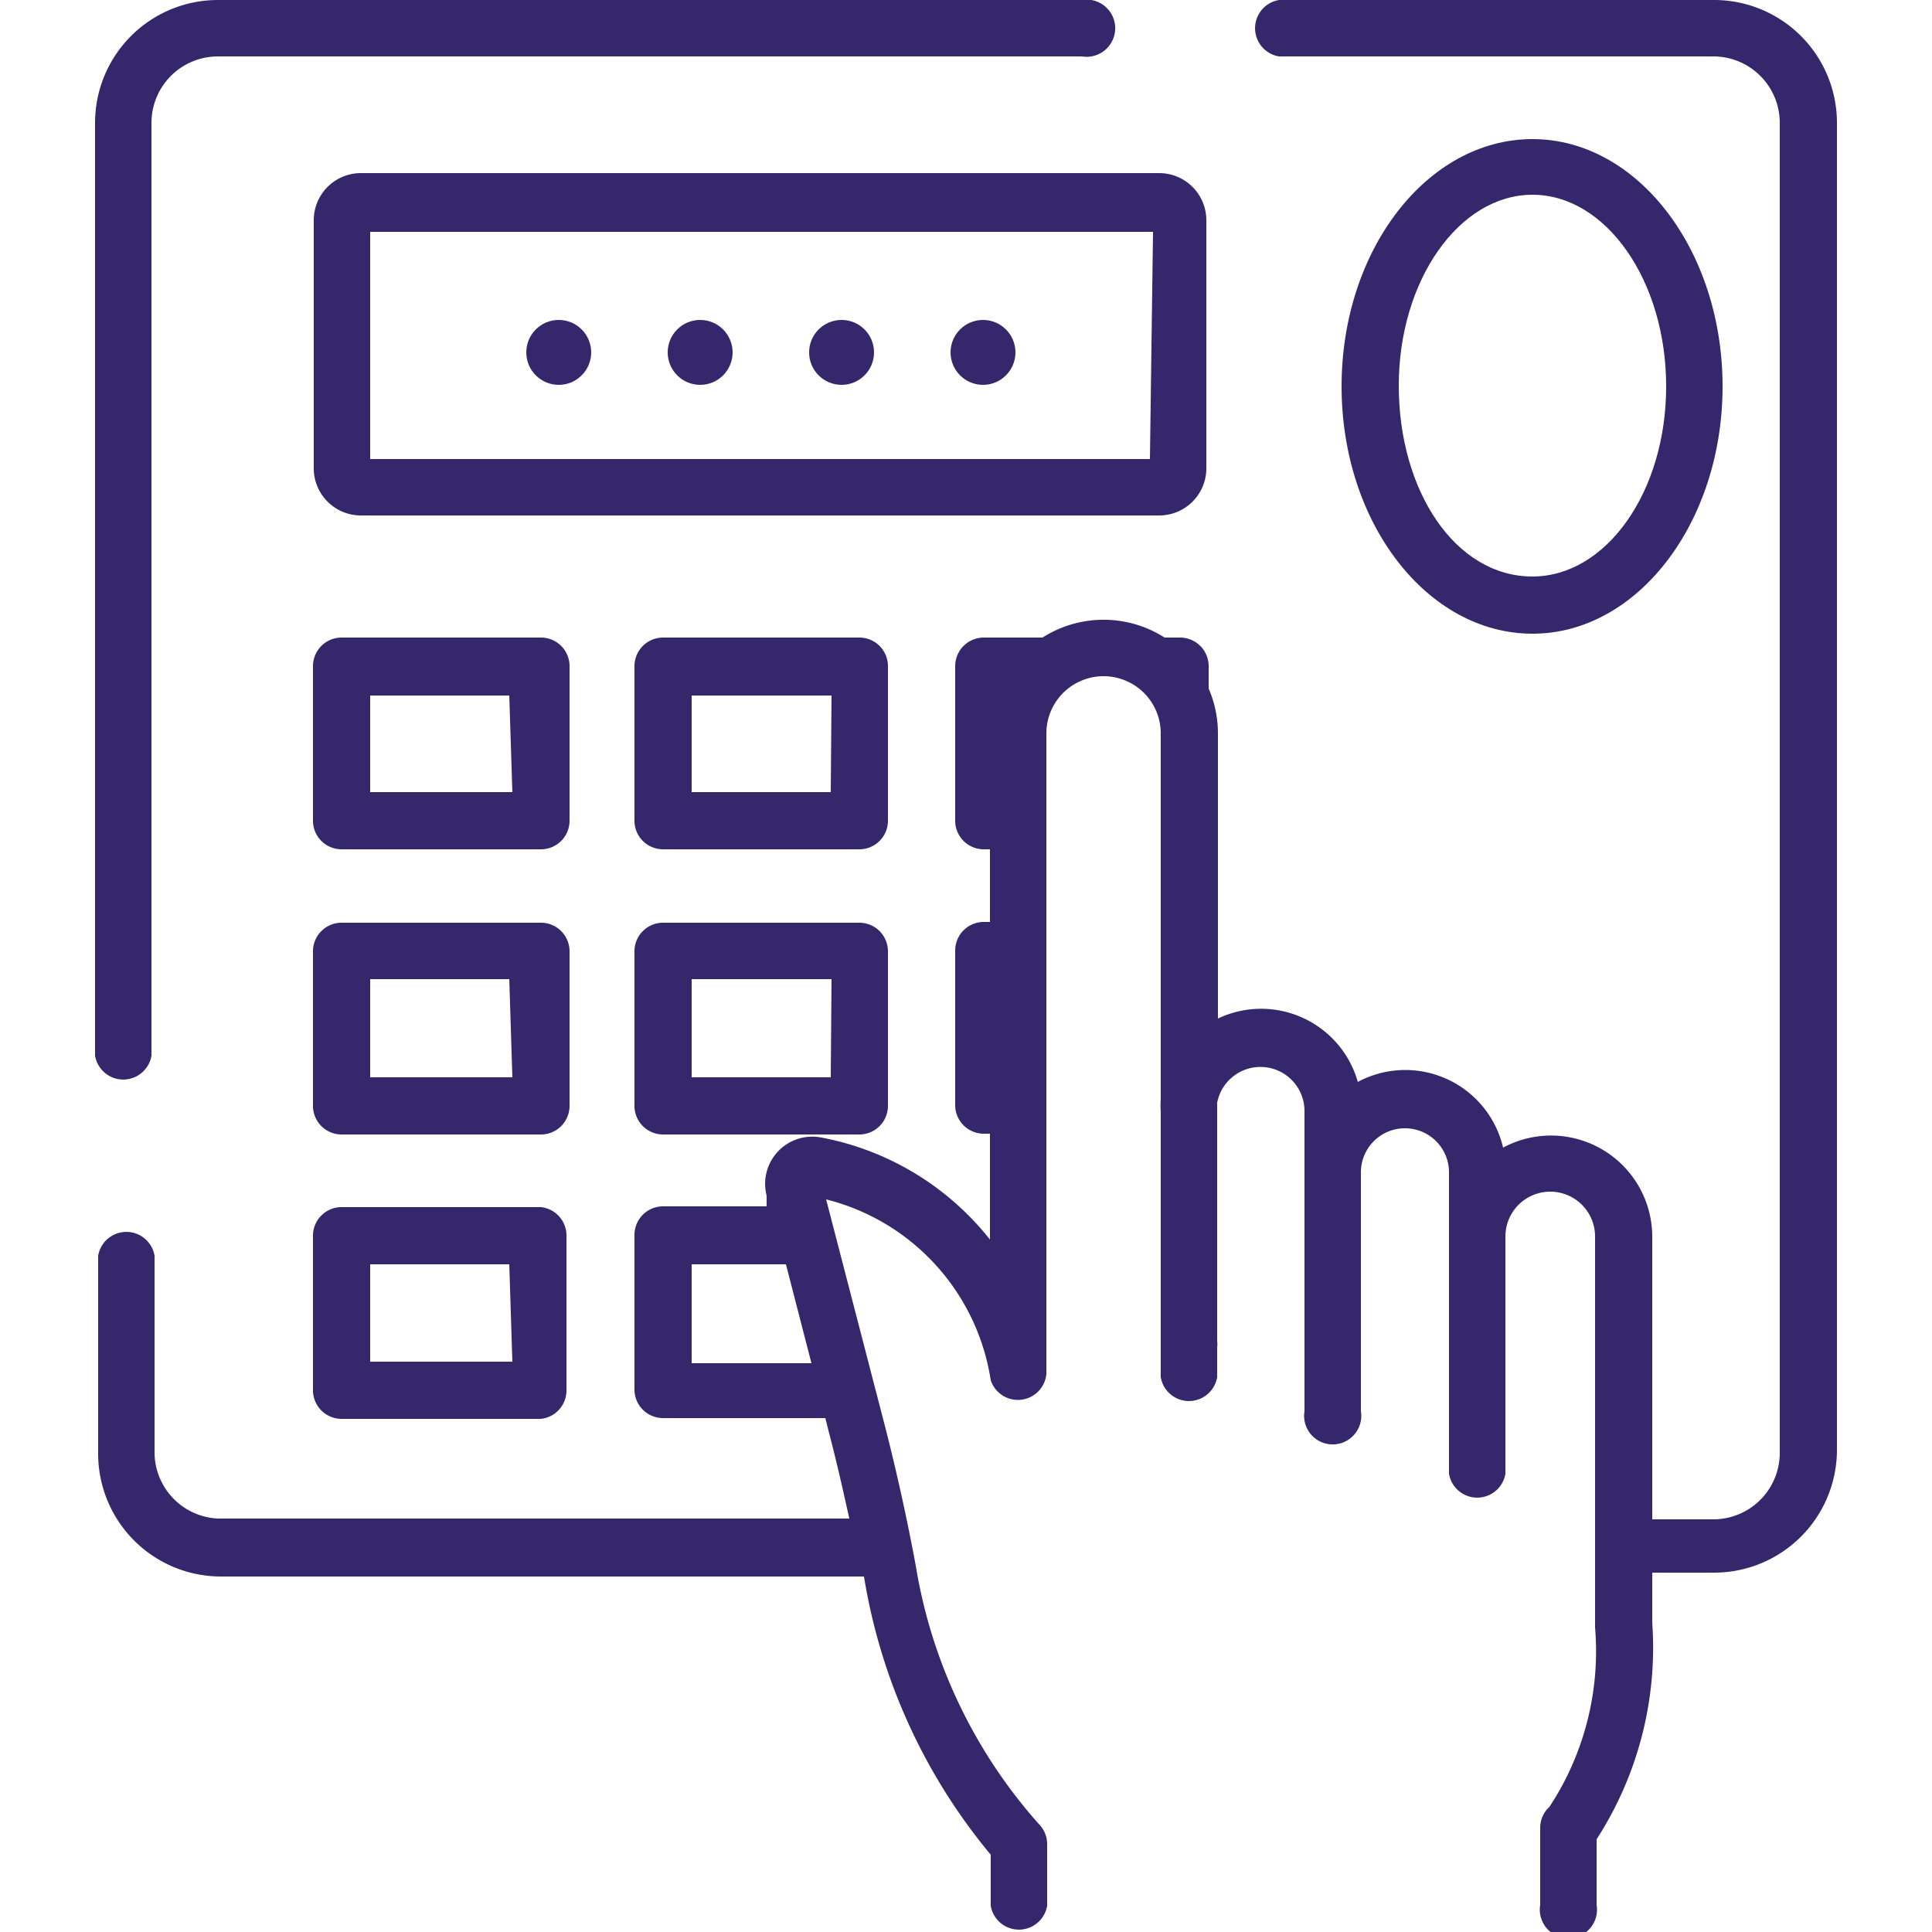
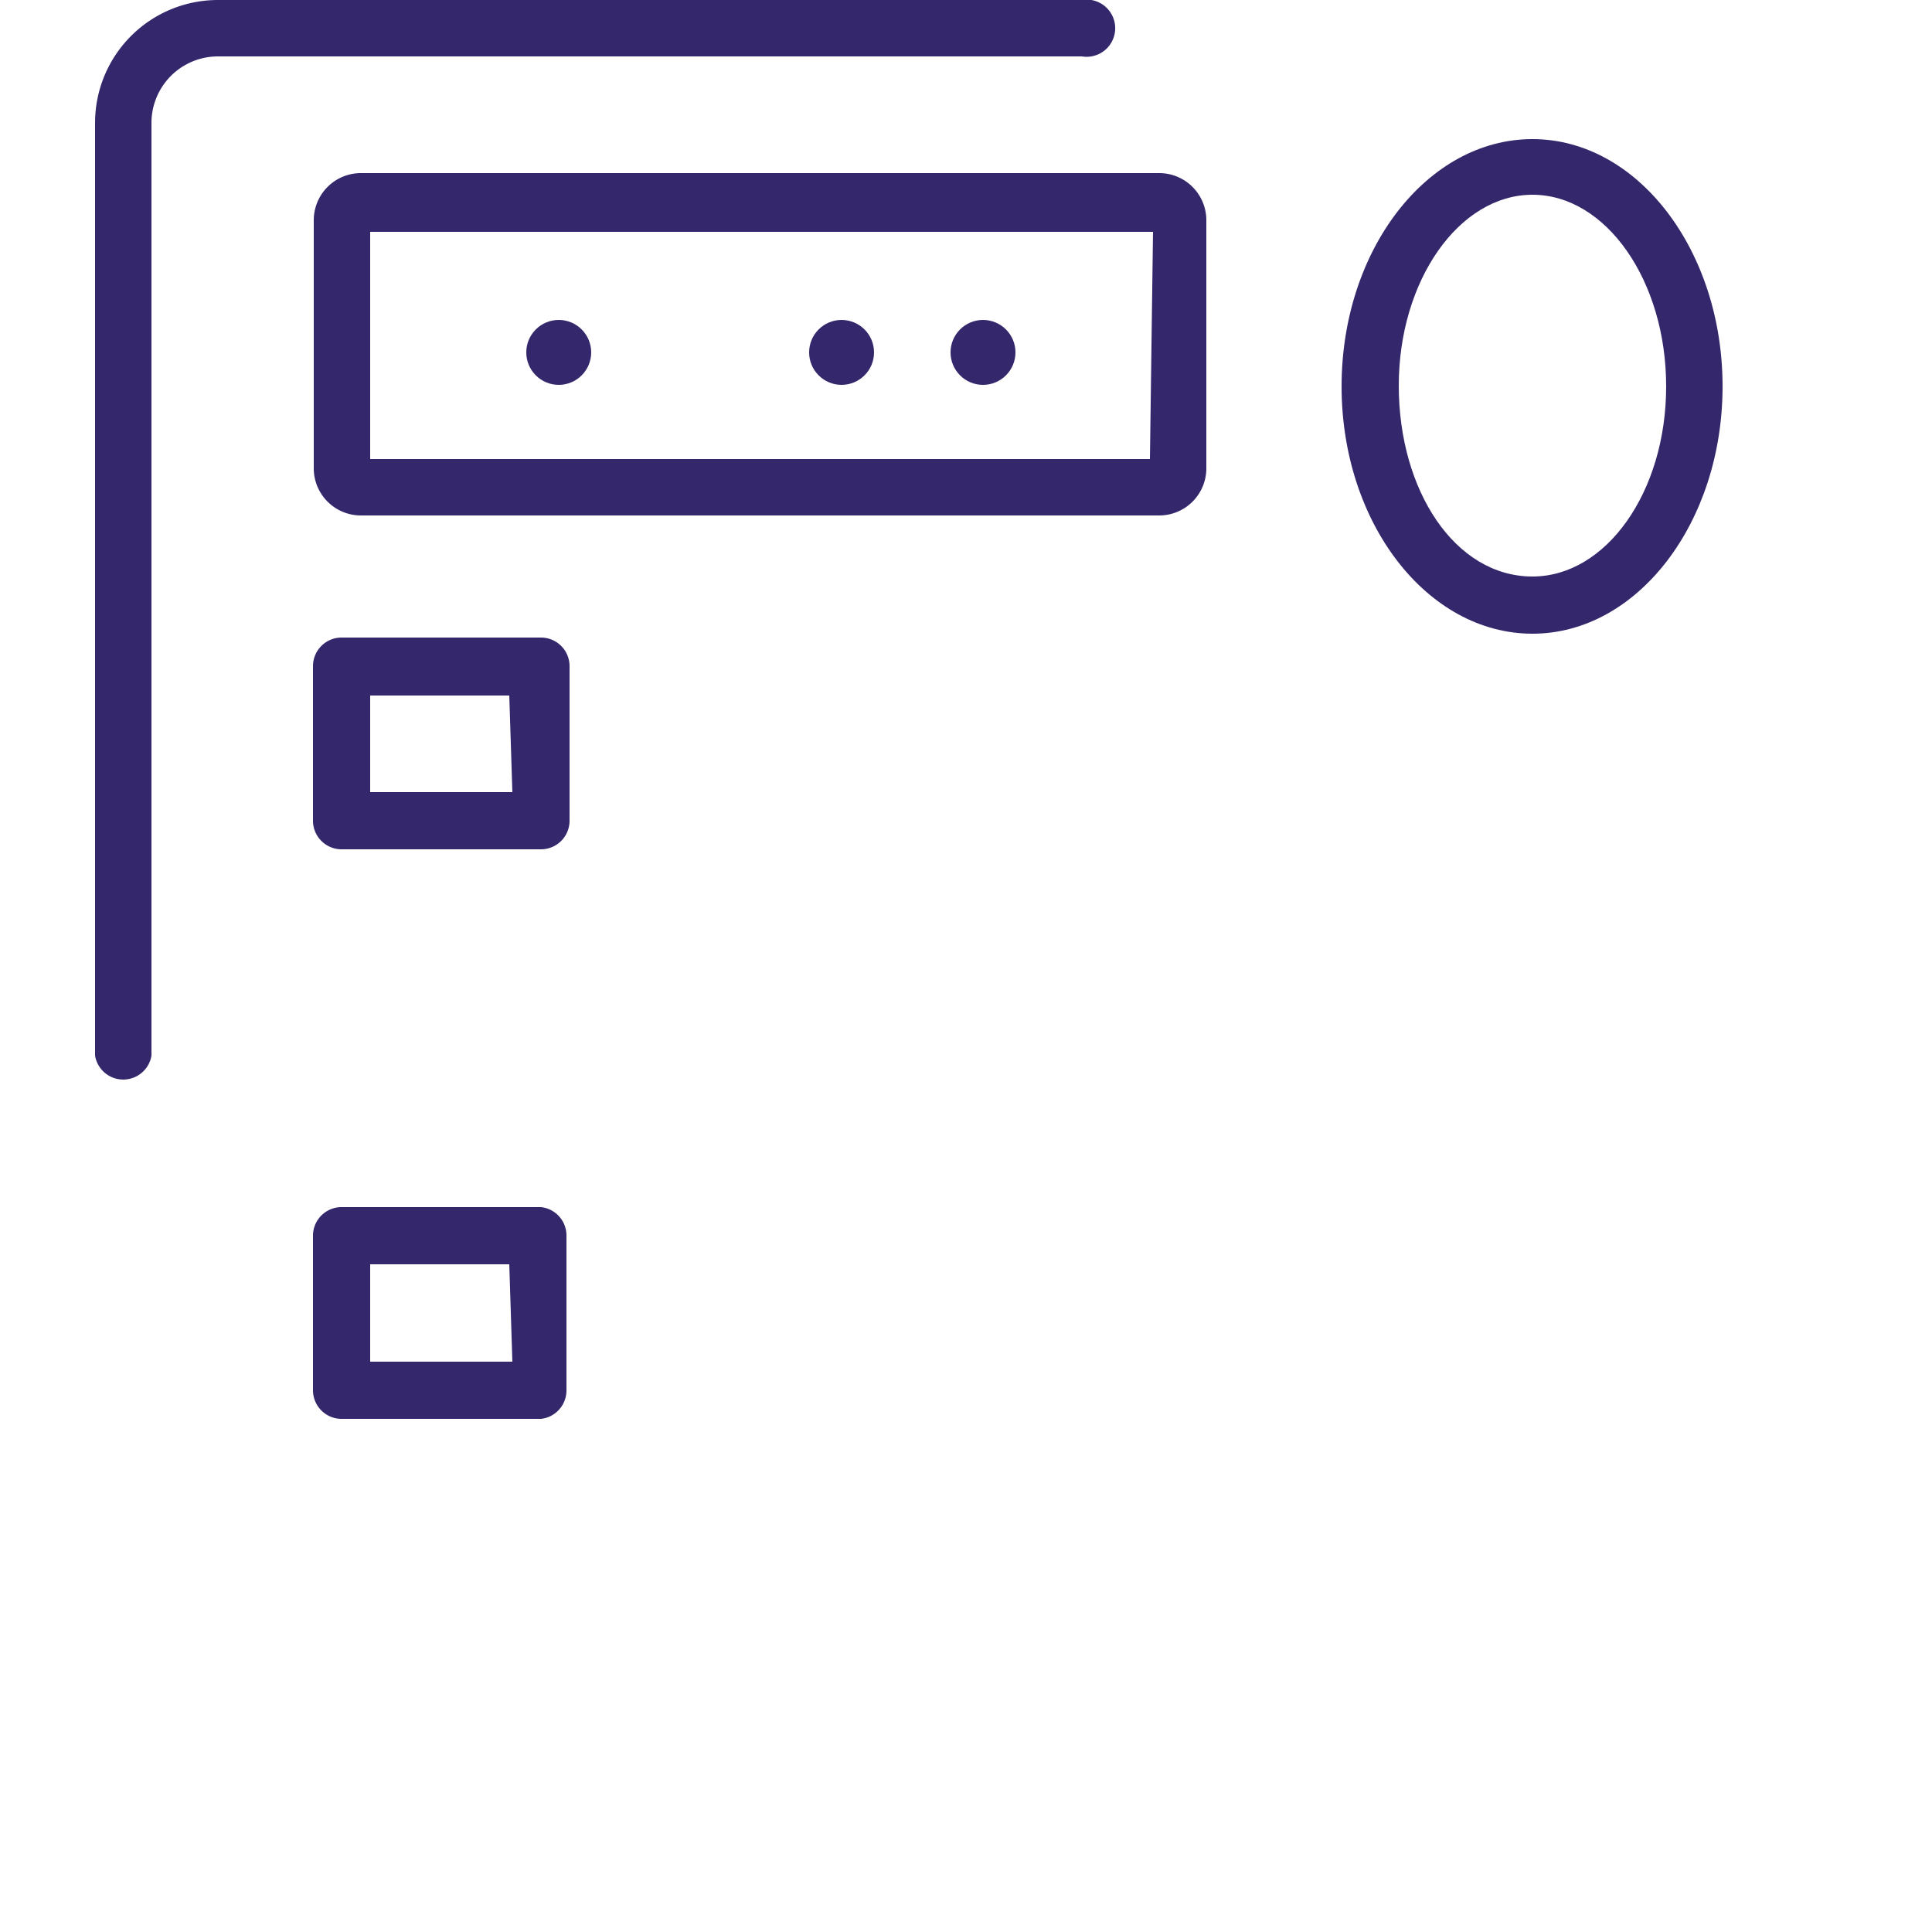
<svg xmlns="http://www.w3.org/2000/svg" id="Capa_1" data-name="Capa 1" viewBox="0 0 25 25">
  <defs>
    <style>.cls-1{fill:#34276c;}</style>
  </defs>
  <title>Sifrator</title>
  <path class="cls-1" d="M14,0H2.82A1.59,1.59,0,0,0,1.23,1.59V13.66a.37.37,0,0,0,.73,0V1.59A.86.86,0,0,1,2.82.73H14A.37.37,0,1,0,14,0Z" />
  <path class="cls-1" d="M19.83,1.8c-1.36,0-2.47,1.43-2.47,3.2s1.11,3.2,2.47,3.2S22.29,6.76,22.29,5,21.19,1.8,19.83,1.8Zm0,5.66c-1,0-1.73-1.11-1.73-2.47s.78-2.47,1.73-2.47S21.56,3.63,21.56,5,20.78,7.46,19.83,7.46Z" />
  <path class="cls-1" d="M15,2.24H4.67a.61.61,0,0,0-.61.61V6.06a.61.61,0,0,0,.61.61H15a.61.61,0,0,0,.61-.61V2.85A.61.61,0,0,0,15,2.24Zm-.12,3.7H4.79V3H14.92Z" />
  <path class="cls-1" d="M7,8.25H4.42a.37.37,0,0,0-.37.37v2a.37.37,0,0,0,.37.37H7a.37.37,0,0,0,.37-.37v-2A.37.37,0,0,0,7,8.25Zm-.37,2H4.79V9H6.59Z" />
-   <path class="cls-1" d="M11.12,8.25H8.58a.37.37,0,0,0-.37.37v2a.37.37,0,0,0,.37.37h2.54a.37.37,0,0,0,.37-.37v-2A.37.37,0,0,0,11.12,8.25Zm-.37,2H8.95V9h1.81Z" />
-   <path class="cls-1" d="M7,11.94H4.42a.37.37,0,0,0-.37.37v2a.37.37,0,0,0,.37.37H7a.37.37,0,0,0,.37-.37v-2A.37.37,0,0,0,7,11.94Zm-.37,2H4.79V12.67H6.59Z" />
-   <path class="cls-1" d="M11.12,11.94H8.58a.37.37,0,0,0-.37.37v2a.37.37,0,0,0,.37.37h2.54a.37.37,0,0,0,.37-.37v-2A.37.37,0,0,0,11.12,11.94Zm-.37,2H8.95V12.67h1.81Z" />
  <path class="cls-1" d="M7,15.62H4.42a.37.37,0,0,0-.37.37v2a.37.37,0,0,0,.37.37H7A.37.37,0,0,0,7.33,18V16A.37.37,0,0,0,7,15.62Zm-.37,2H4.79V16.36H6.59Z" />
-   <path class="cls-1" d="M22.18,0H16.55a.37.37,0,0,0,0,.73h5.63a.86.86,0,0,1,.85.85V18.81a.86.86,0,0,1-.85.85h-.8V16a1.31,1.31,0,0,0-1.93-1.15A1.3,1.3,0,0,0,17.57,14a1.3,1.3,0,0,0-1.81-.82V9.49a1.46,1.46,0,0,0-.12-.58h0V8.62a.37.37,0,0,0-.37-.37h-.2a1.47,1.47,0,0,0-1.58,0h-.76a.37.37,0,0,0-.37.37v2a.37.37,0,0,0,.37.37h.08v.94h-.08a.37.37,0,0,0-.37.37v2a.37.37,0,0,0,.37.37h.08v1.37a3.64,3.64,0,0,0-2.18-1.32.61.61,0,0,0-.71.75l0,.14H8.58a.37.37,0,0,0-.37.37v2a.37.37,0,0,0,.37.37h2.1l.05.2c.1.38.18.74.26,1.1H2.82A.86.86,0,0,1,2,18.81V16.25a.37.37,0,0,0-.73,0v2.56a1.59,1.59,0,0,0,1.59,1.59h8.32A7.5,7.5,0,0,0,12.82,24v.66a.37.37,0,0,0,.73,0v-.8a.37.37,0,0,0-.11-.26,6.63,6.63,0,0,1-1.59-3.34c-.11-.59-.24-1.19-.41-1.85l-.75-2.89a2.86,2.86,0,0,1,2.13,2.34.37.37,0,0,0,.72-.08V9.49a.74.74,0,0,1,1.48,0v4.73a1.31,1.31,0,0,0,0,.17v3.43a.37.37,0,0,0,.73,0v-.38a.37.37,0,0,0,0-.09V14.27a.57.57,0,0,1,1.13.11v3.88a.37.37,0,1,0,.73,0V15.17a.57.57,0,0,1,1.14,0v3.9a.37.37,0,0,0,.73,0V16a.58.58,0,0,1,1.16,0v5.06h0a3.66,3.66,0,0,1-.59,2.32.37.37,0,0,0-.12.27v1a.37.37,0,1,0,.73,0V23.8A4.57,4.57,0,0,0,21.38,21v-.65h.8a1.59,1.59,0,0,0,1.59-1.59V1.59A1.59,1.59,0,0,0,22.18,0ZM8.95,17.64V16.36h1.22l.33,1.28Z" />
  <circle class="cls-1" cx="7.23" cy="4.56" r="0.42" />
-   <circle class="cls-1" cx="9.06" cy="4.56" r="0.42" />
  <circle class="cls-1" cx="10.89" cy="4.56" r="0.42" />
  <circle class="cls-1" cx="12.72" cy="4.56" r="0.42" />
</svg>